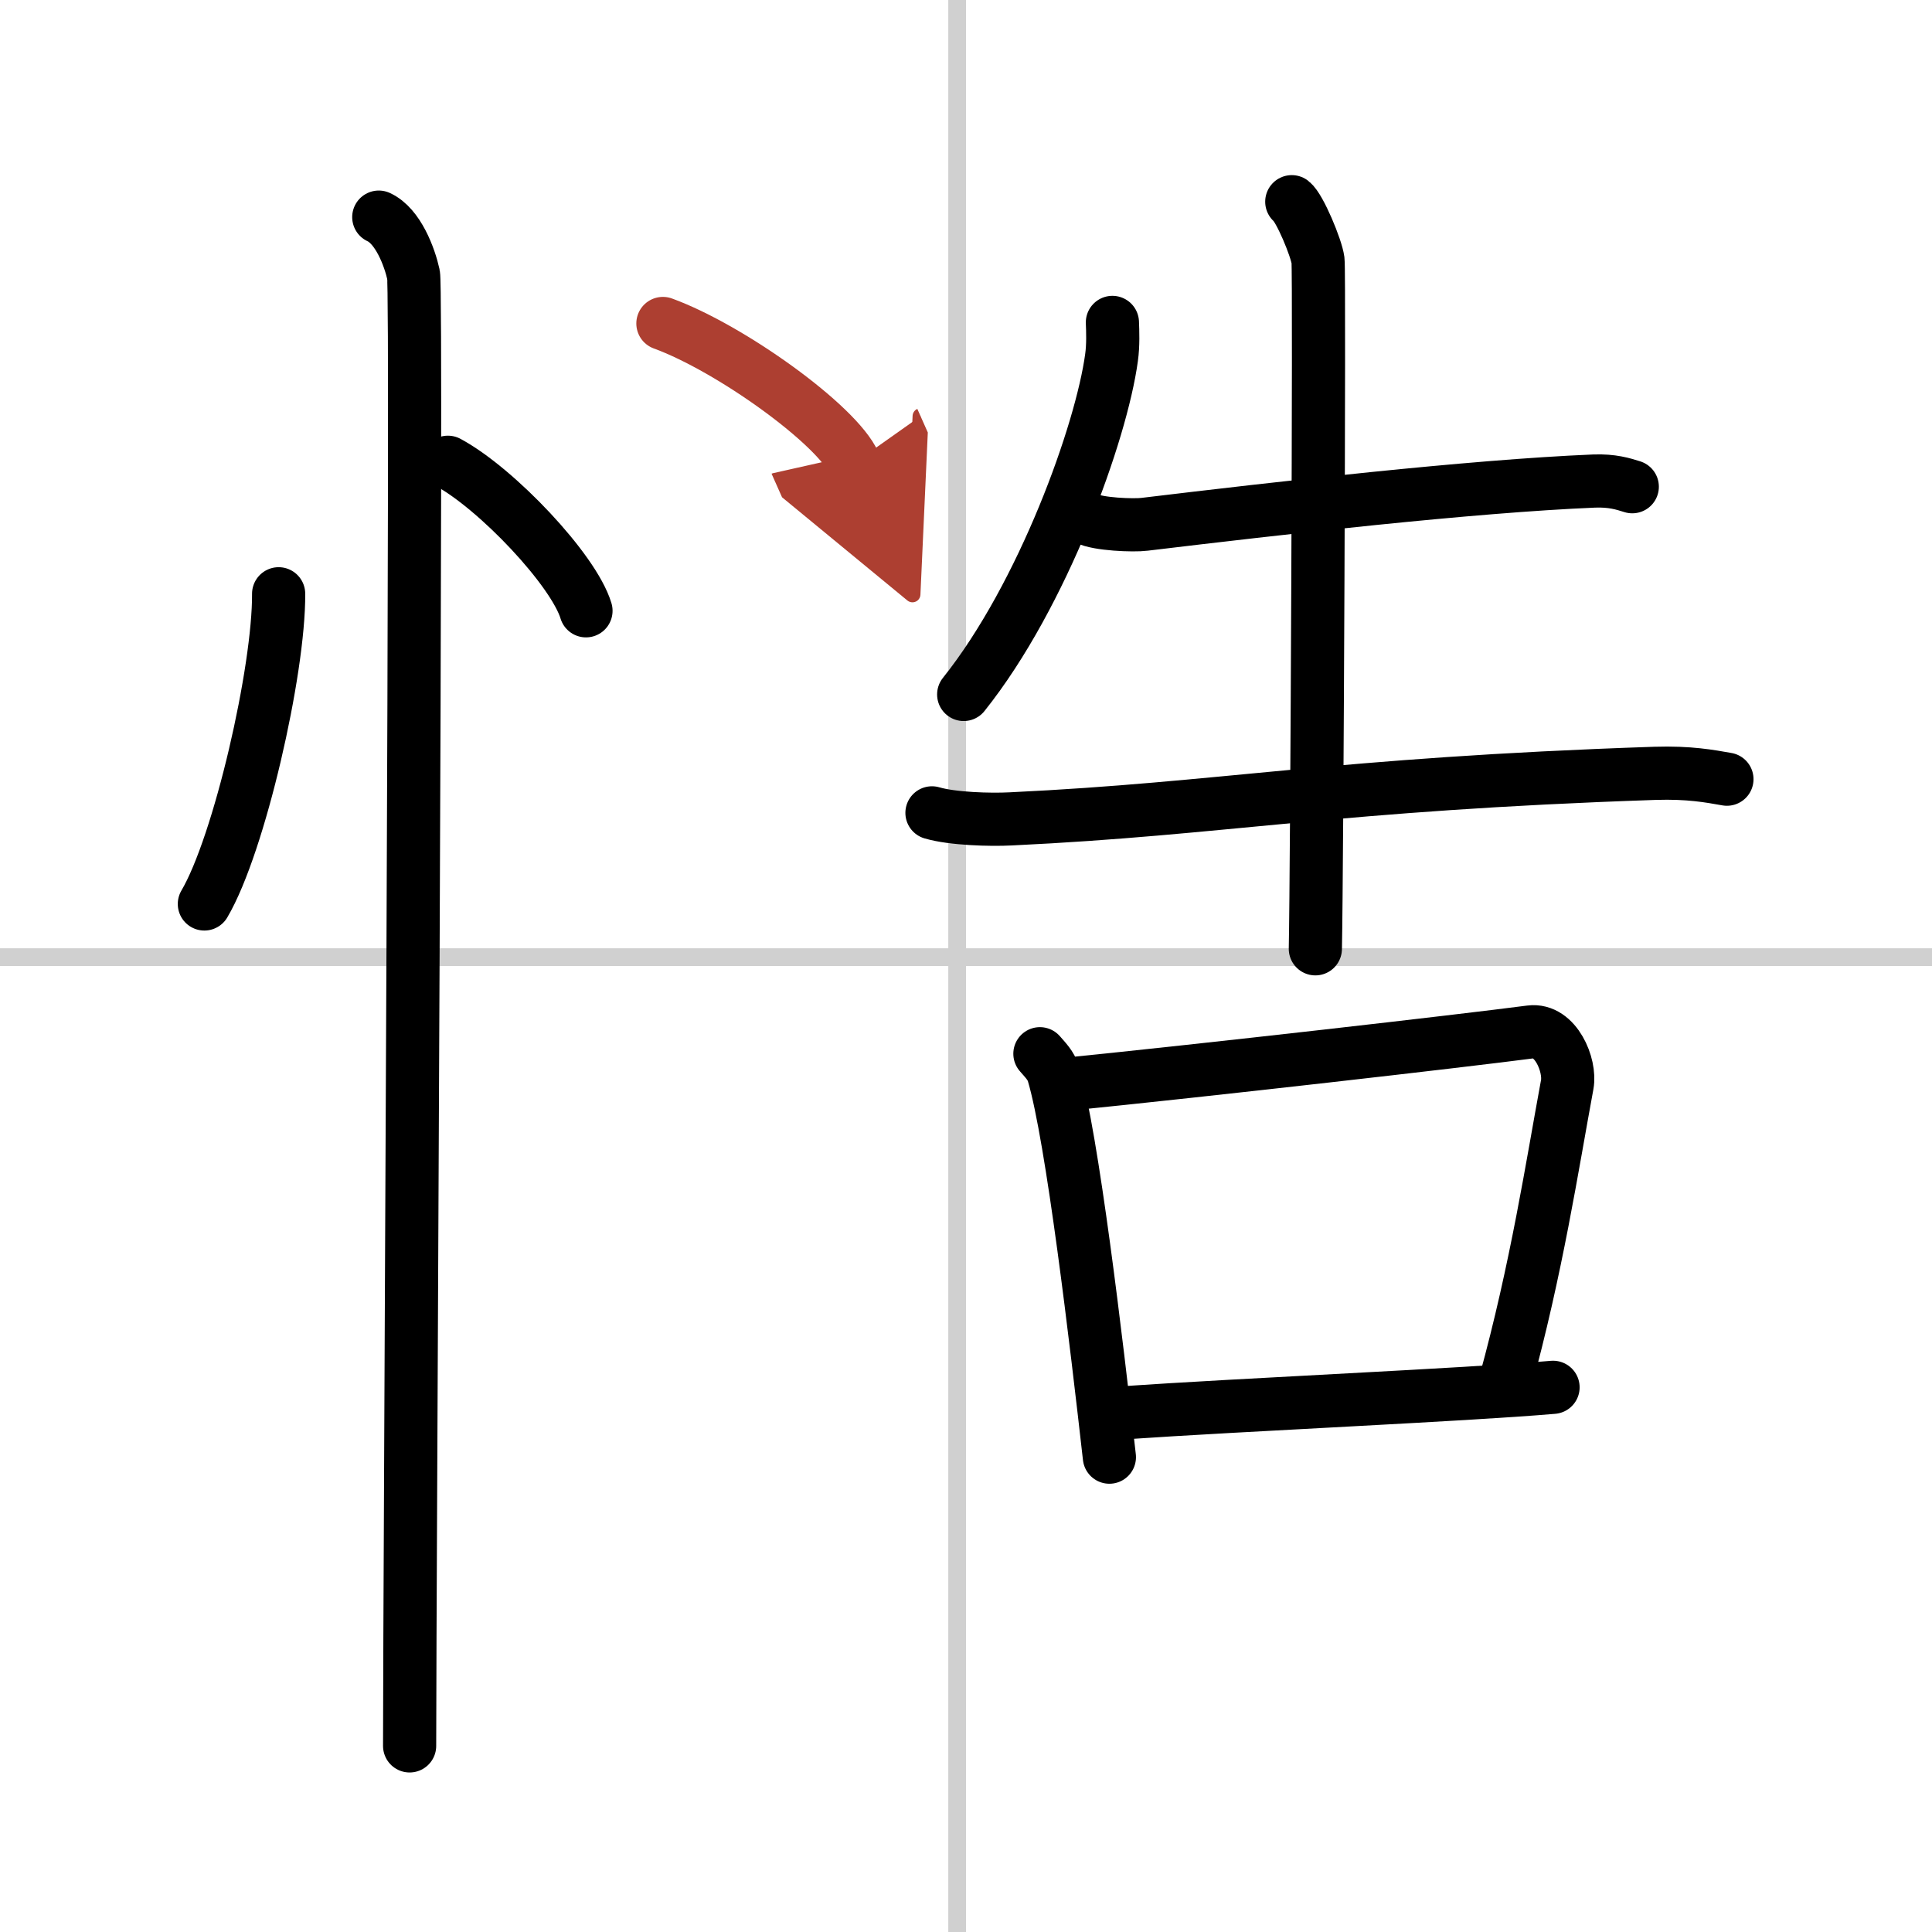
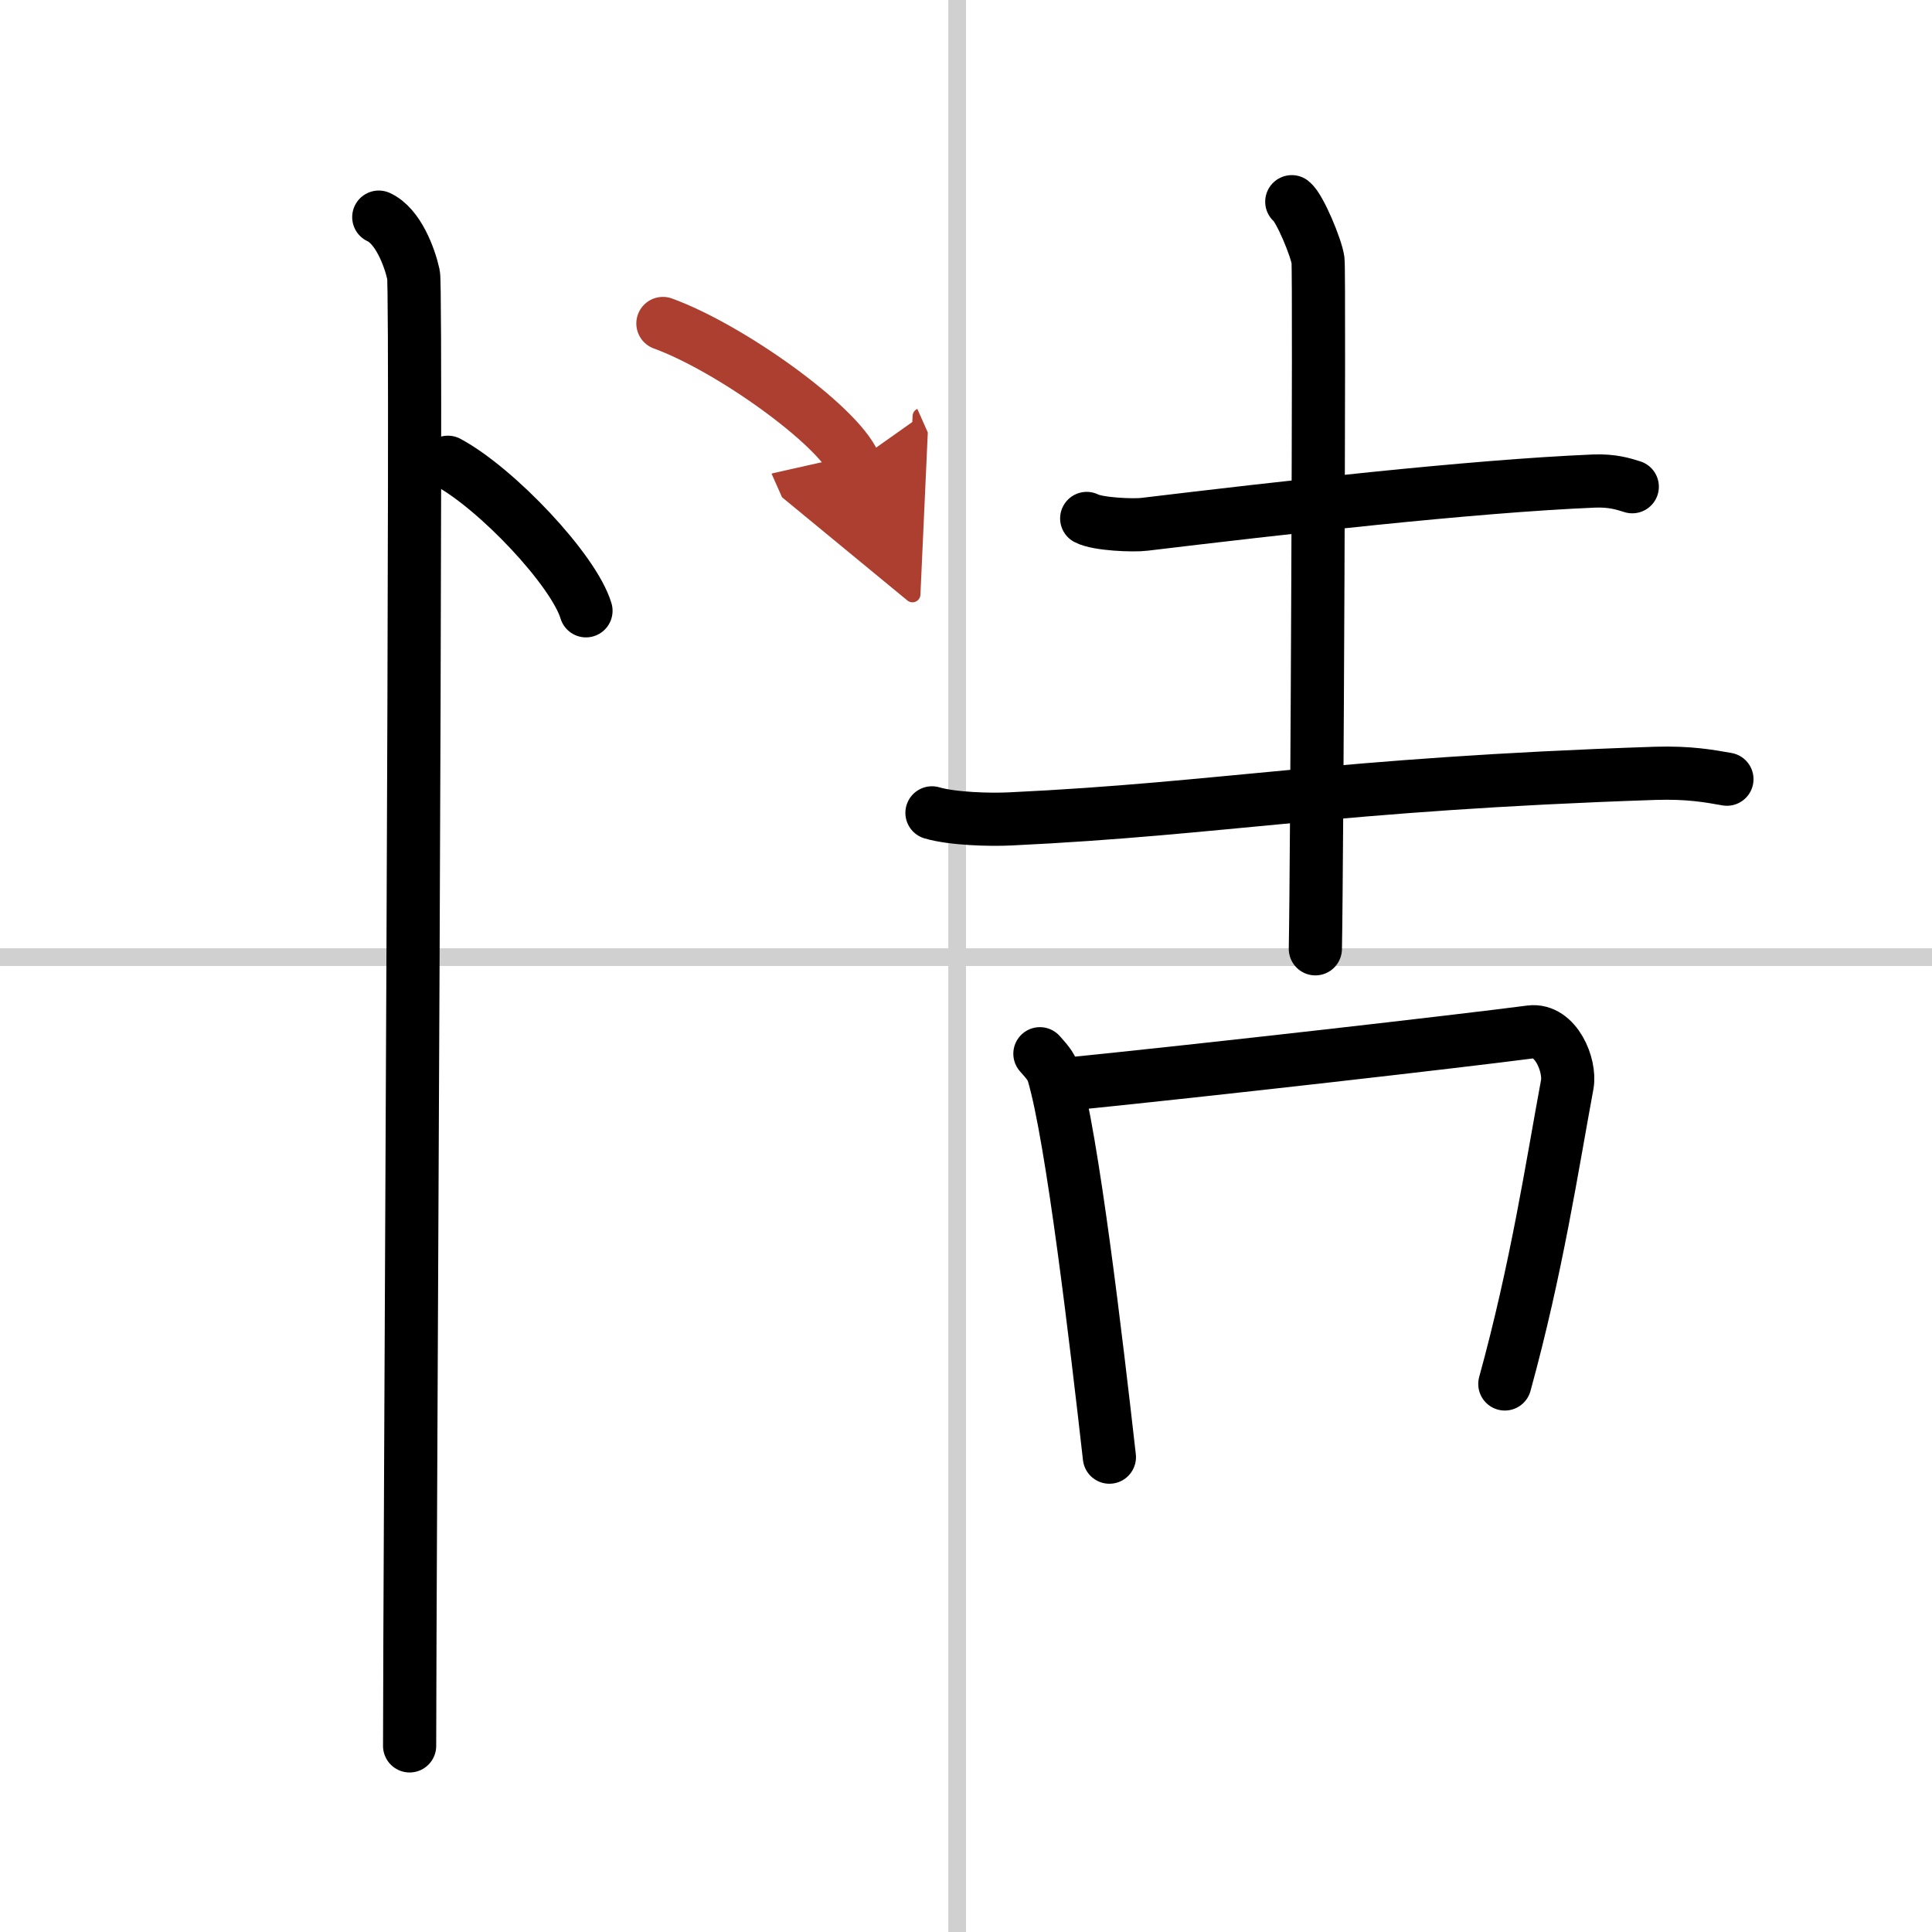
<svg xmlns="http://www.w3.org/2000/svg" width="400" height="400" viewBox="0 0 109 109">
  <defs>
    <marker id="a" markerWidth="4" orient="auto" refX="1" refY="5" viewBox="0 0 10 10">
      <polyline points="0 0 10 5 0 10 1 5" fill="#ad3f31" stroke="#ad3f31" />
    </marker>
  </defs>
  <g fill="none" stroke="#000" stroke-linecap="round" stroke-linejoin="round" stroke-width="3">
    <rect width="100%" height="100%" fill="#fff" stroke="#fff" />
    <line x1="54" x2="54" y2="109" stroke="#d0d0d0" stroke-width="1" />
    <line x2="109" y1="54" y2="54" stroke="#d0d0d0" stroke-width="1" />
-     <path d="m15.72 33.5c0.03 4.31-2.21 14.14-4.19 17.5" />
    <path d="m25.27 26.08c2.75 1.48 7.1 6.08 7.79 8.38" />
    <path d="m21.37 12.25c1.09 0.5 1.74 2.25 1.96 3.25s-0.22 73.75-0.22 83" />
-     <path d="m62.76 18.19c0.02 0.49 0.05 1.28-0.05 1.99-0.57 4.19-3.85 13.38-8.34 19" />
    <path d="m61.31 29.25c0.62 0.33 2.64 0.41 3.26 0.33 7.57-0.91 18.4-2.15 25.36-2.44 1.03-0.04 1.65 0.16 2.16 0.32" />
    <path d="m52.58 45.86c1.16 0.34 3.28 0.4 4.44 0.34 12.04-0.57 18.21-1.96 36.36-2.57 1.93-0.06 3.08 0.16 4.05 0.33" />
    <path d="m72.88 11.38c0.45 0.35 1.39 2.61 1.48 3.31s-0.06 34.49-0.15 38.84" />
    <path d="m58.67 59.45c0.31 0.36 0.62 0.66 0.76 1.12 1.07 3.6 2.43 15.18 3.16 21.64" />
    <path d="m59.98 61.19c8.25-0.83 22.48-2.46 26.37-2.97 1.42-0.18 2.27 1.88 2.07 2.97-0.84 4.53-1.72 10.36-3.52 16.89" />
-     <path d="m63.2 79.72c7.15-0.49 19.29-1.01 24.42-1.45" />
    <path d="m37.4 18.25c3.81 1.39 9.83 5.72 10.79 7.88" marker-end="url(#a)" stroke="#ad3f31" />
  </g>
</svg>